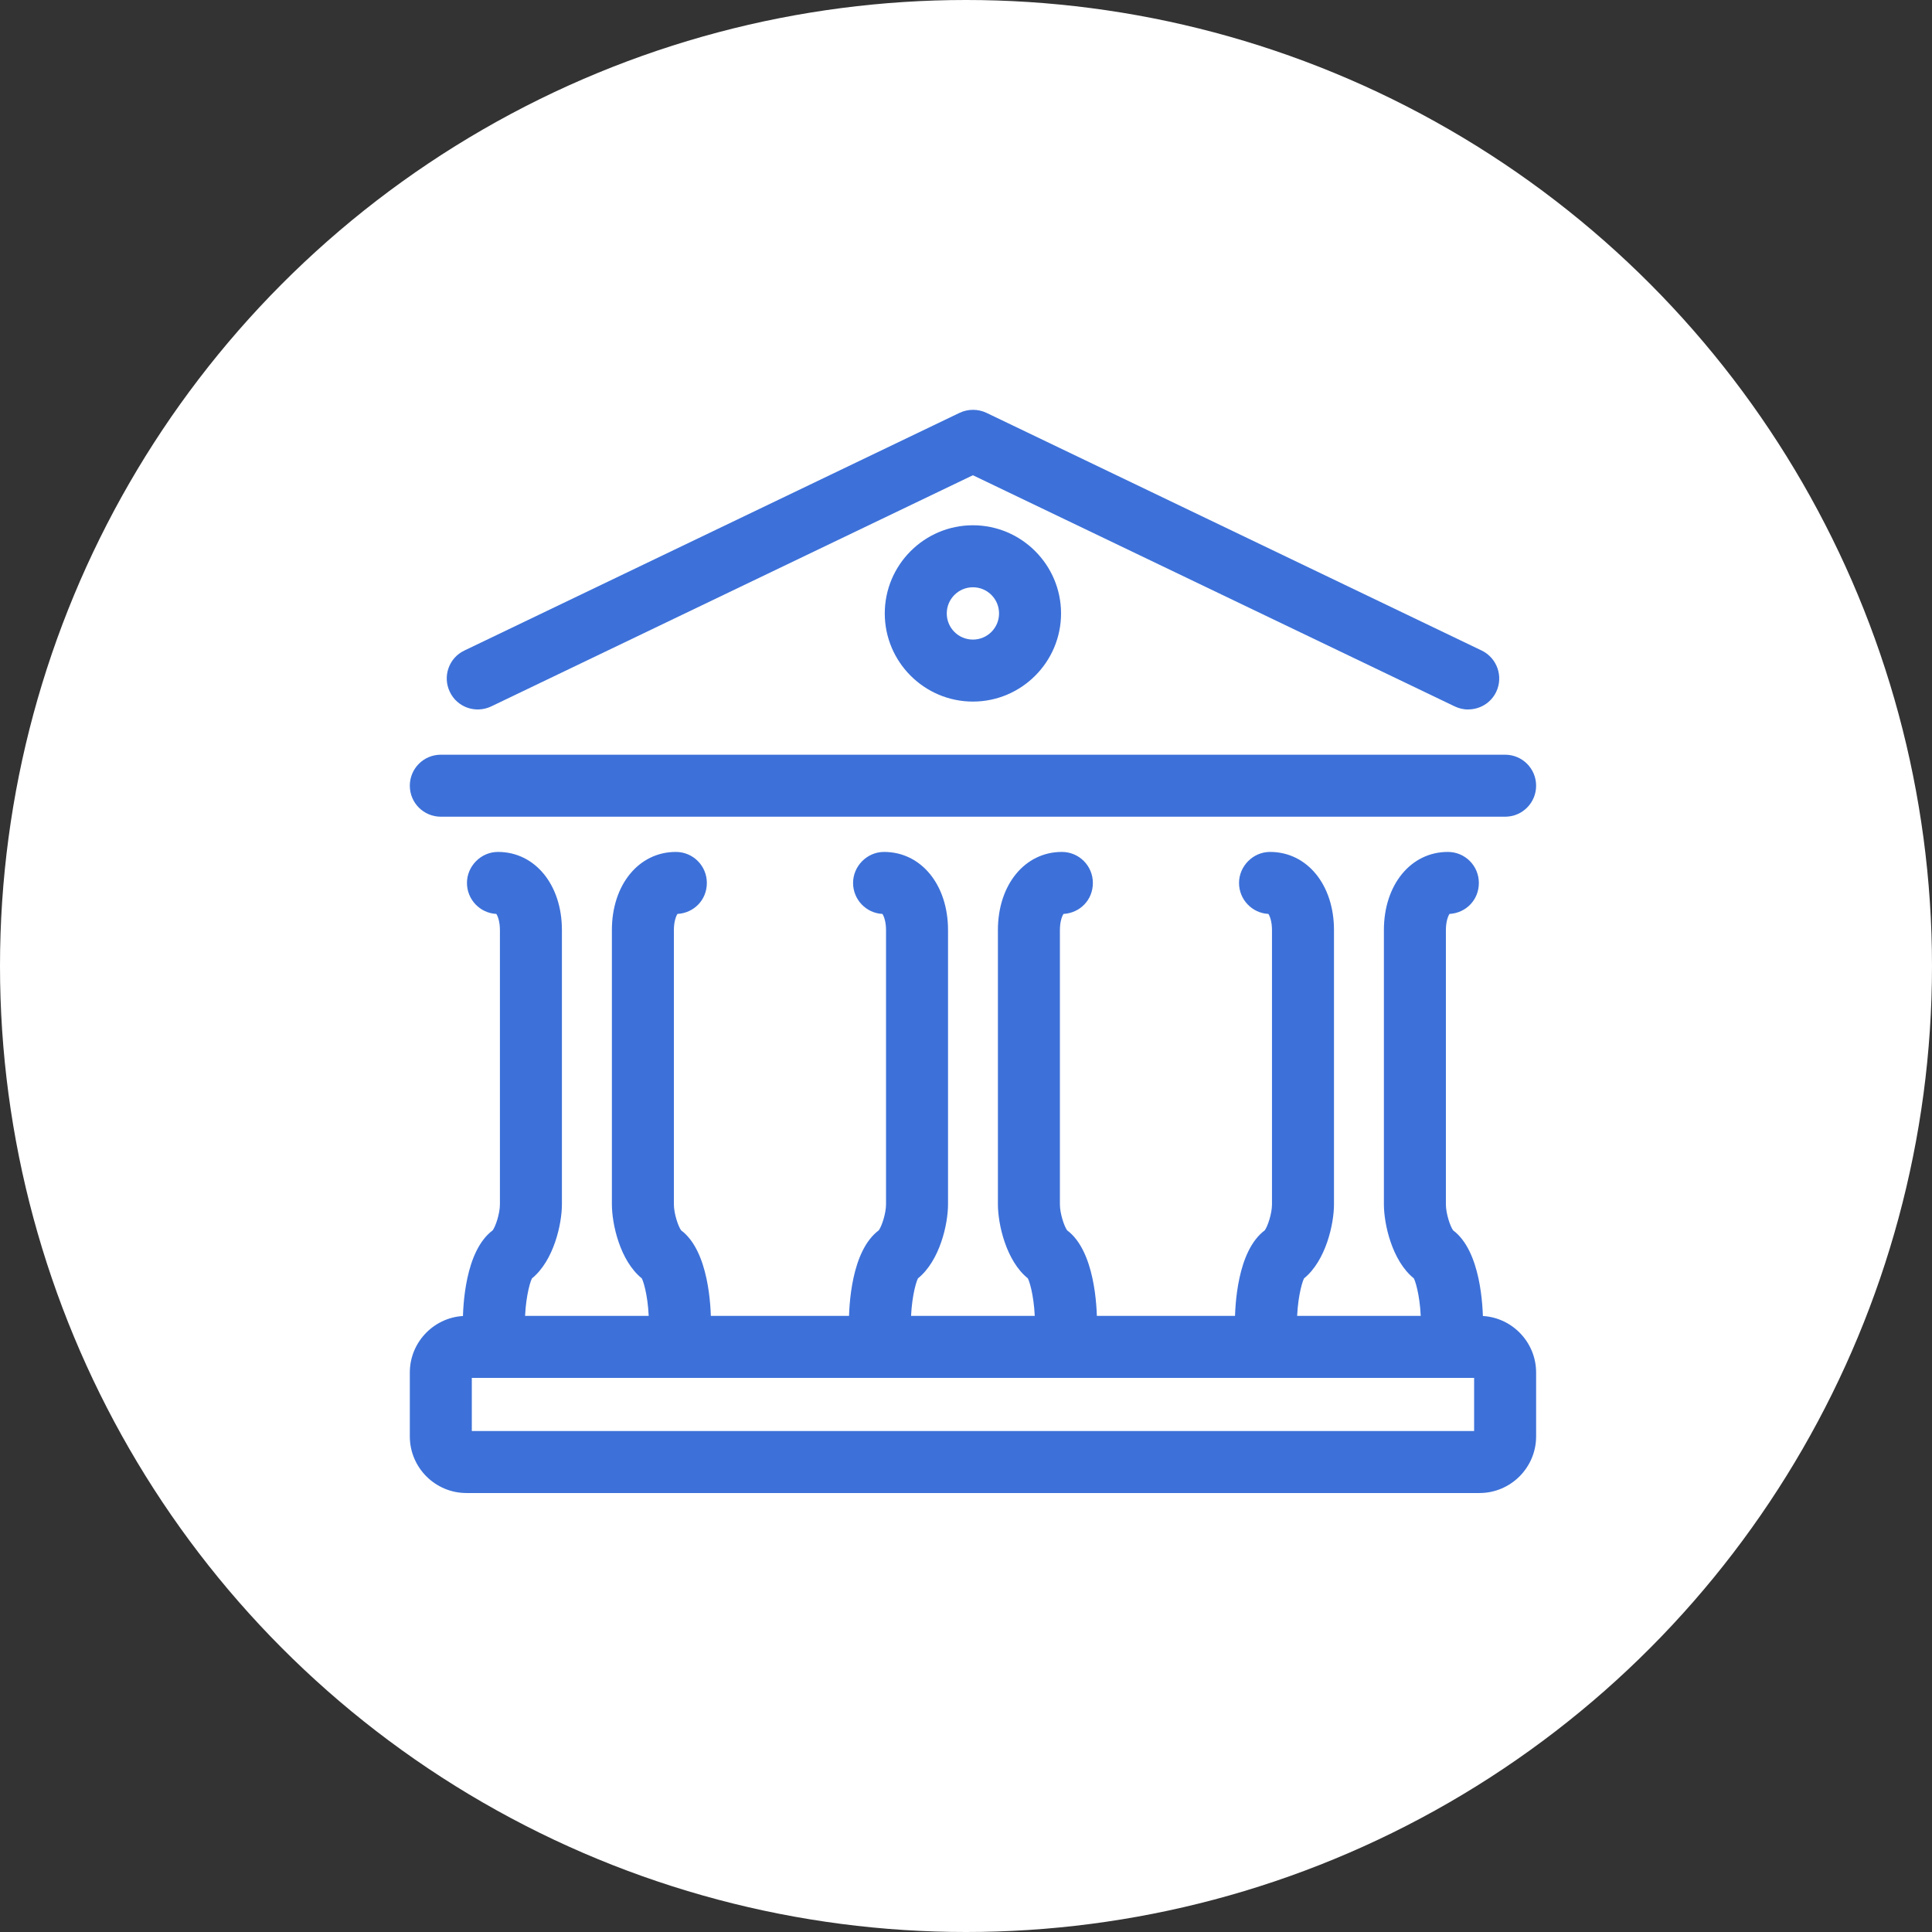
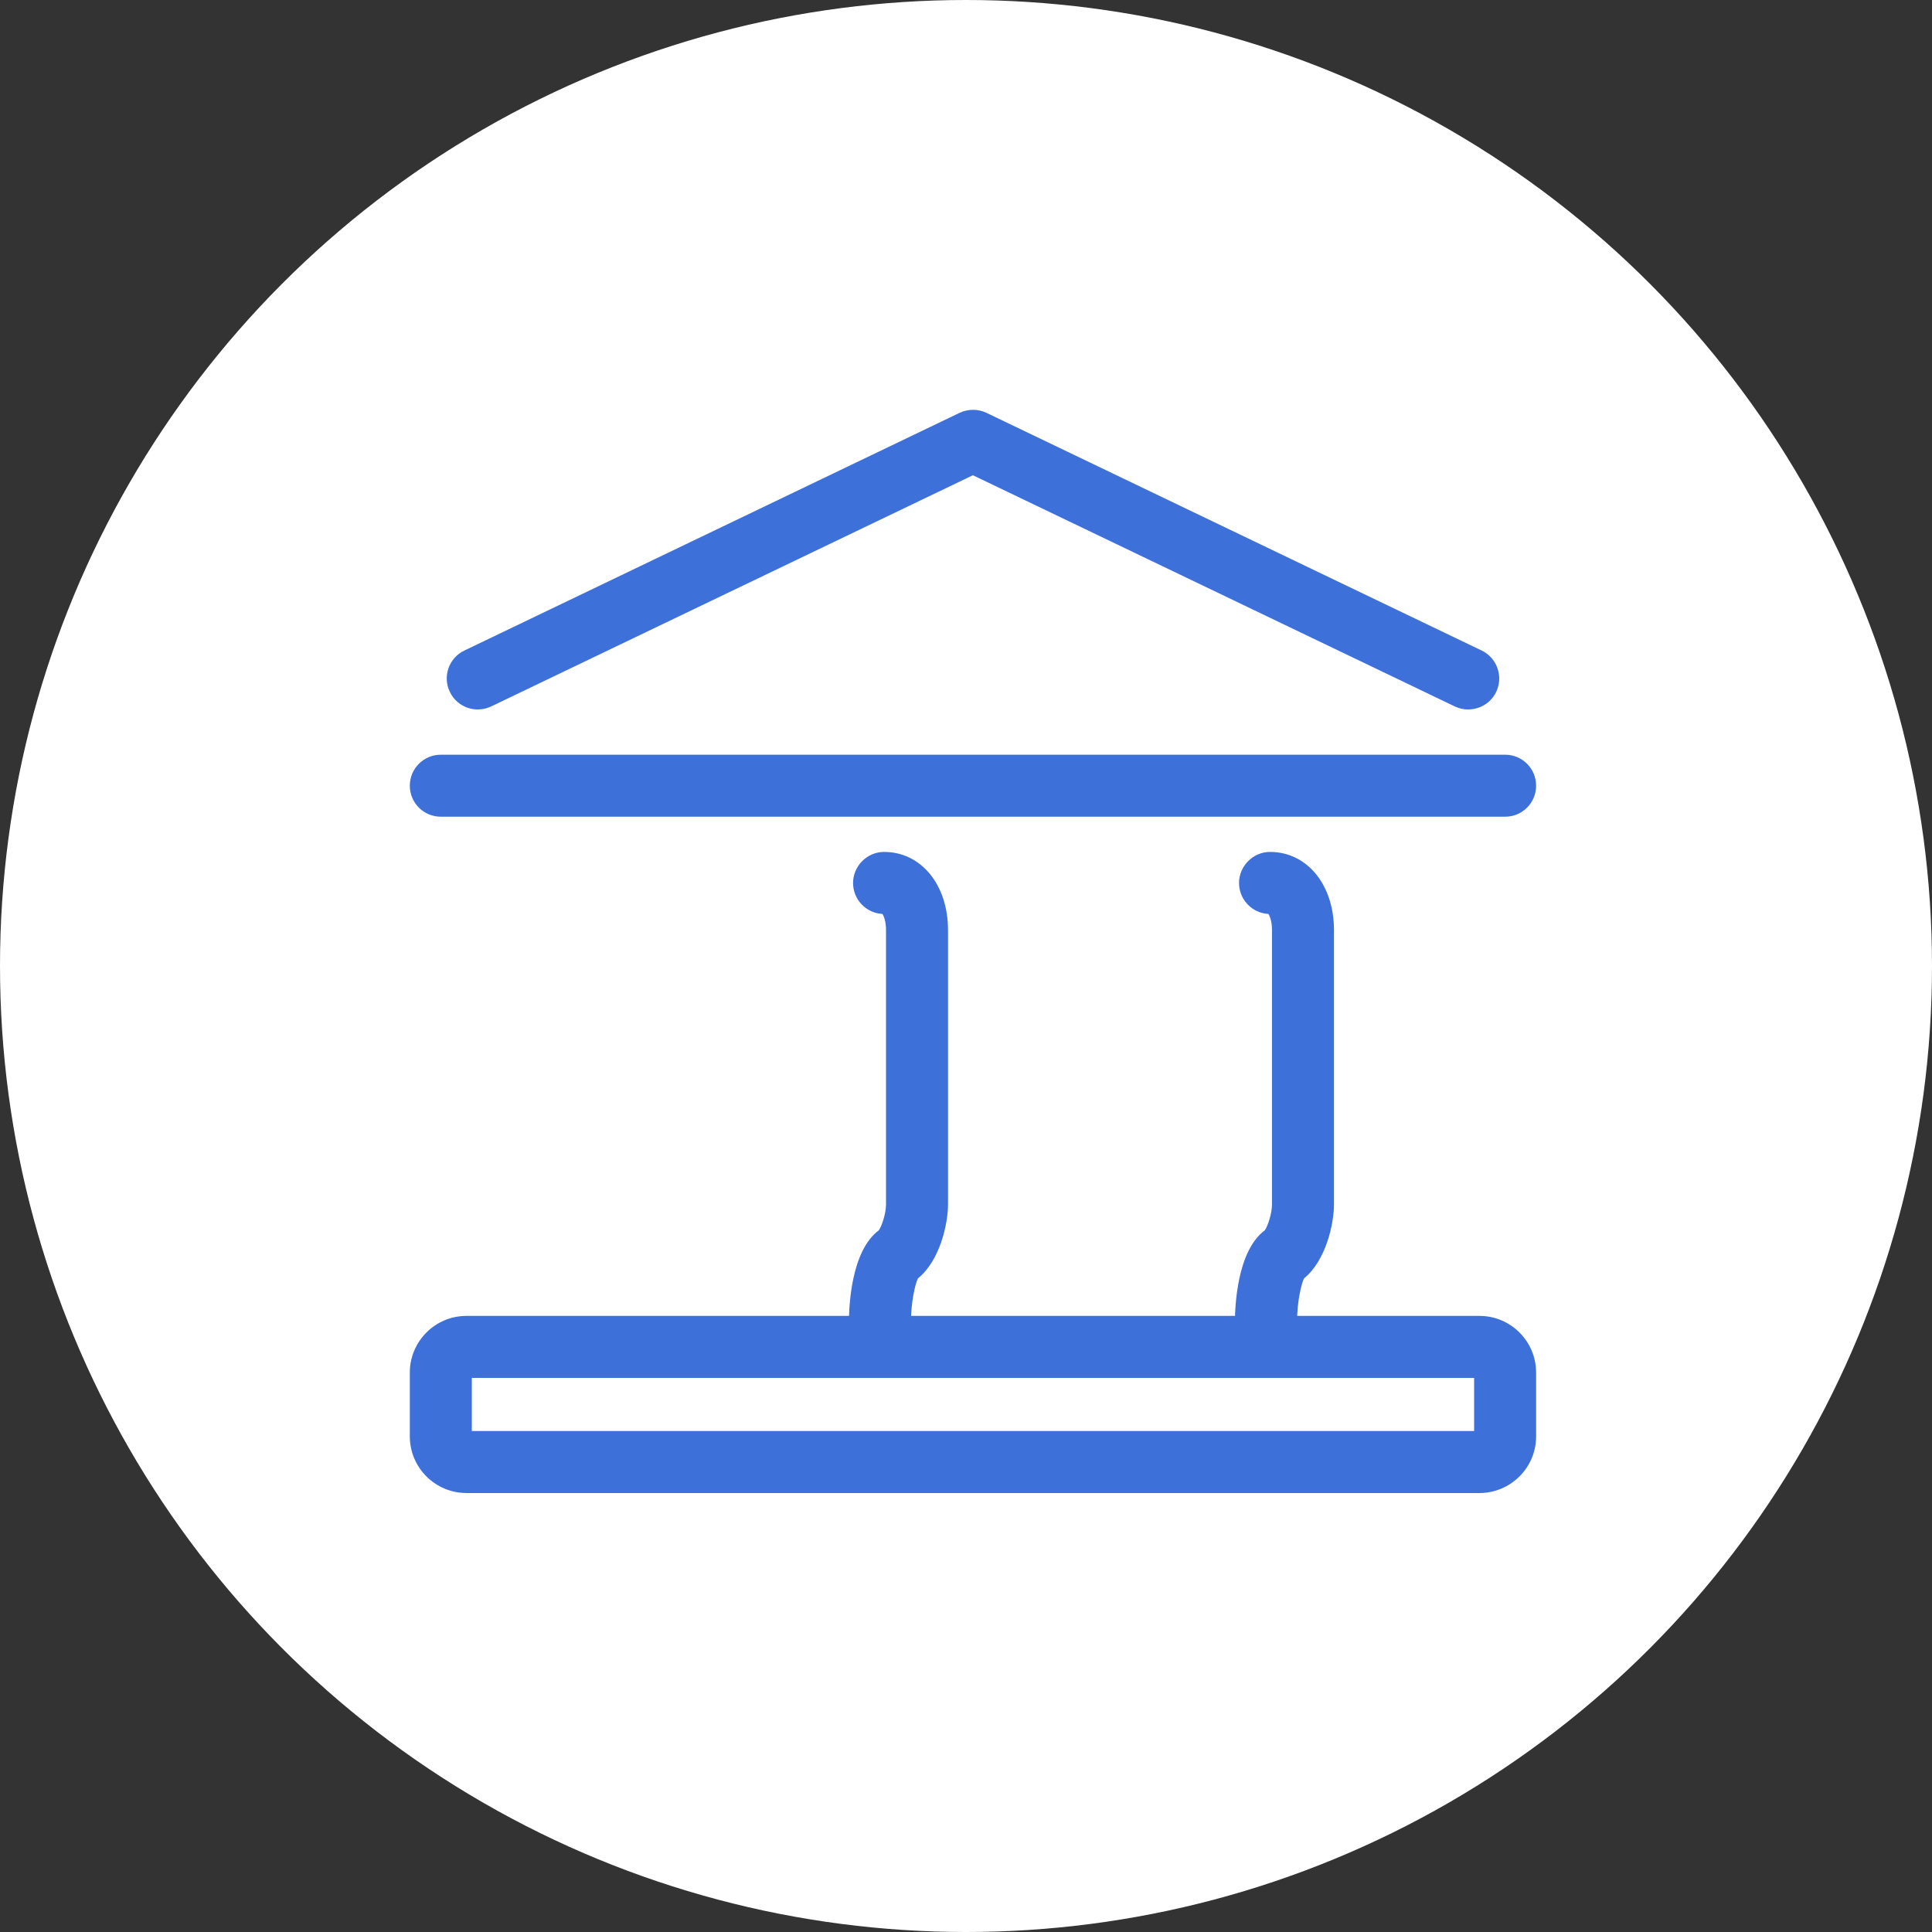
<svg xmlns="http://www.w3.org/2000/svg" width="66" height="66" viewBox="0 0 66 66" fill="none">
  <rect x="0" y="0" width="66" height="66" fill="#333333" stroke="none" />
  <circle cx="33" cy="33" r="33" fill="white" />
  <g clip-path="url(#clip0_0_1657)">
    <path d="M50.541 51.004H15.934C14.868 51.004 14 50.136 14 49.07V46.888C14 45.822 14.868 44.953 15.934 44.953H50.541C51.607 44.953 52.476 45.822 52.476 46.888V49.07C52.476 50.136 51.607 51.004 50.541 51.004ZM16.118 48.886H50.358V47.072H16.118V48.886Z" fill="#3D71D9" />
-     <path d="M33.236 23.967C31.577 23.967 30.225 22.615 30.225 20.956C30.225 19.296 31.577 17.944 33.236 17.944C34.895 17.944 36.247 19.296 36.247 20.956C36.247 22.615 34.895 23.967 33.236 23.967ZM33.236 20.062C32.745 20.062 32.343 20.461 32.343 20.956C32.343 21.45 32.742 21.849 33.236 21.849C33.73 21.849 34.129 21.45 34.129 20.956C34.129 20.461 33.73 20.062 33.236 20.062Z" fill="#3D71D9" />
    <path d="M50.157 24.238C50.001 24.238 49.846 24.203 49.698 24.133L33.236 16.235L16.779 24.133C16.249 24.383 15.617 24.164 15.367 23.635C15.112 23.109 15.335 22.473 15.864 22.223L32.781 14.103C33.071 13.966 33.409 13.966 33.699 14.103L50.616 22.223C51.142 22.477 51.364 23.109 51.113 23.635C50.93 24.016 50.552 24.235 50.157 24.235V24.238Z" fill="#3D71D9" />
-     <path d="M16.87 46.263C16.284 46.263 15.811 45.79 15.811 45.204C15.811 44.618 15.885 42.736 16.831 42.03C16.93 41.896 17.078 41.459 17.078 41.141V31.772C17.078 31.482 17.004 31.292 16.955 31.221C16.397 31.193 15.952 30.73 15.952 30.162C15.952 29.594 16.425 29.103 17.011 29.103C18.278 29.103 19.196 30.226 19.196 31.772V41.141C19.196 41.815 18.917 43.068 18.172 43.672C18.077 43.866 17.932 44.48 17.932 45.204C17.932 45.79 17.459 46.263 16.873 46.263H16.87Z" fill="#3D71D9" />
-     <path d="M23.226 46.263C22.639 46.263 22.166 45.79 22.166 45.204C22.166 44.477 22.022 43.866 21.926 43.672C21.181 43.072 20.903 41.819 20.903 41.141V31.772C20.903 30.226 21.82 29.103 23.088 29.103C23.674 29.103 24.147 29.576 24.147 30.162C24.147 30.748 23.702 31.189 23.144 31.221C23.095 31.292 23.021 31.482 23.021 31.772V41.141C23.021 41.459 23.169 41.896 23.268 42.03C24.214 42.736 24.288 44.636 24.288 45.204C24.288 45.773 23.815 46.263 23.229 46.263H23.226Z" fill="#3D71D9" />
    <path d="M30.059 46.263C29.473 46.263 29 45.79 29 45.204C29 44.618 29.074 42.736 30.02 42.03C30.119 41.896 30.268 41.459 30.268 41.141V31.772C30.268 31.482 30.193 31.292 30.144 31.221C29.586 31.193 29.142 30.73 29.142 30.162C29.142 29.594 29.614 29.103 30.201 29.103C31.468 29.103 32.386 30.226 32.386 31.772V41.141C32.386 41.815 32.107 43.068 31.358 43.672C31.263 43.866 31.118 44.48 31.118 45.204C31.118 45.79 30.645 46.263 30.059 46.263Z" fill="#3D71D9" />
-     <path d="M36.413 46.263C35.827 46.263 35.354 45.79 35.354 45.204C35.354 44.477 35.209 43.866 35.114 43.672C34.369 43.072 34.09 41.819 34.09 41.141V31.772C34.09 30.226 35.008 29.103 36.275 29.103C36.861 29.103 37.334 29.576 37.334 30.162C37.334 30.748 36.889 31.189 36.332 31.221C36.282 31.292 36.208 31.482 36.208 31.772V41.141C36.208 41.459 36.356 41.896 36.455 42.03C37.401 42.736 37.475 44.636 37.475 45.204C37.475 45.773 37.002 46.263 36.416 46.263H36.413Z" fill="#3D71D9" />
    <path d="M43.245 46.263C42.659 46.263 42.186 45.79 42.186 45.204C42.186 44.618 42.26 42.736 43.206 42.03C43.305 41.896 43.453 41.459 43.453 41.141V31.772C43.453 31.482 43.379 31.292 43.33 31.221C42.772 31.193 42.327 30.73 42.327 30.162C42.327 29.594 42.8 29.103 43.386 29.103C44.653 29.103 45.571 30.226 45.571 31.772V41.141C45.571 41.815 45.292 43.068 44.547 43.672C44.452 43.866 44.307 44.48 44.307 45.204C44.307 45.79 43.834 46.263 43.248 46.263H43.245Z" fill="#3D71D9" />
-     <path d="M49.599 46.263C49.013 46.263 48.54 45.79 48.54 45.204C48.54 44.48 48.395 43.866 48.3 43.672C47.555 43.072 47.276 41.819 47.276 41.141V31.772C47.276 30.226 48.194 29.103 49.461 29.103C50.047 29.103 50.52 29.576 50.52 30.162C50.52 30.748 50.076 31.189 49.518 31.221C49.468 31.292 49.394 31.482 49.394 31.772V41.141C49.394 41.459 49.542 41.896 49.641 42.031C50.587 42.737 50.662 44.636 50.662 45.204C50.662 45.773 50.188 46.263 49.602 46.263H49.599Z" fill="#3D71D9" />
    <path d="M51.417 27.9H15.059C14.473 27.9 14 27.427 14 26.841C14 26.255 14.473 25.782 15.059 25.782H51.417C52.003 25.782 52.476 26.255 52.476 26.841C52.476 27.427 52.003 27.9 51.417 27.9Z" fill="#3D71D9" />
  </g>
  <defs>
    <clipPath id="clip0_0_1657">
      <rect width="38.476" height="37" fill="white" transform="translate(14 14)" />
    </clipPath>
  </defs>
</svg>